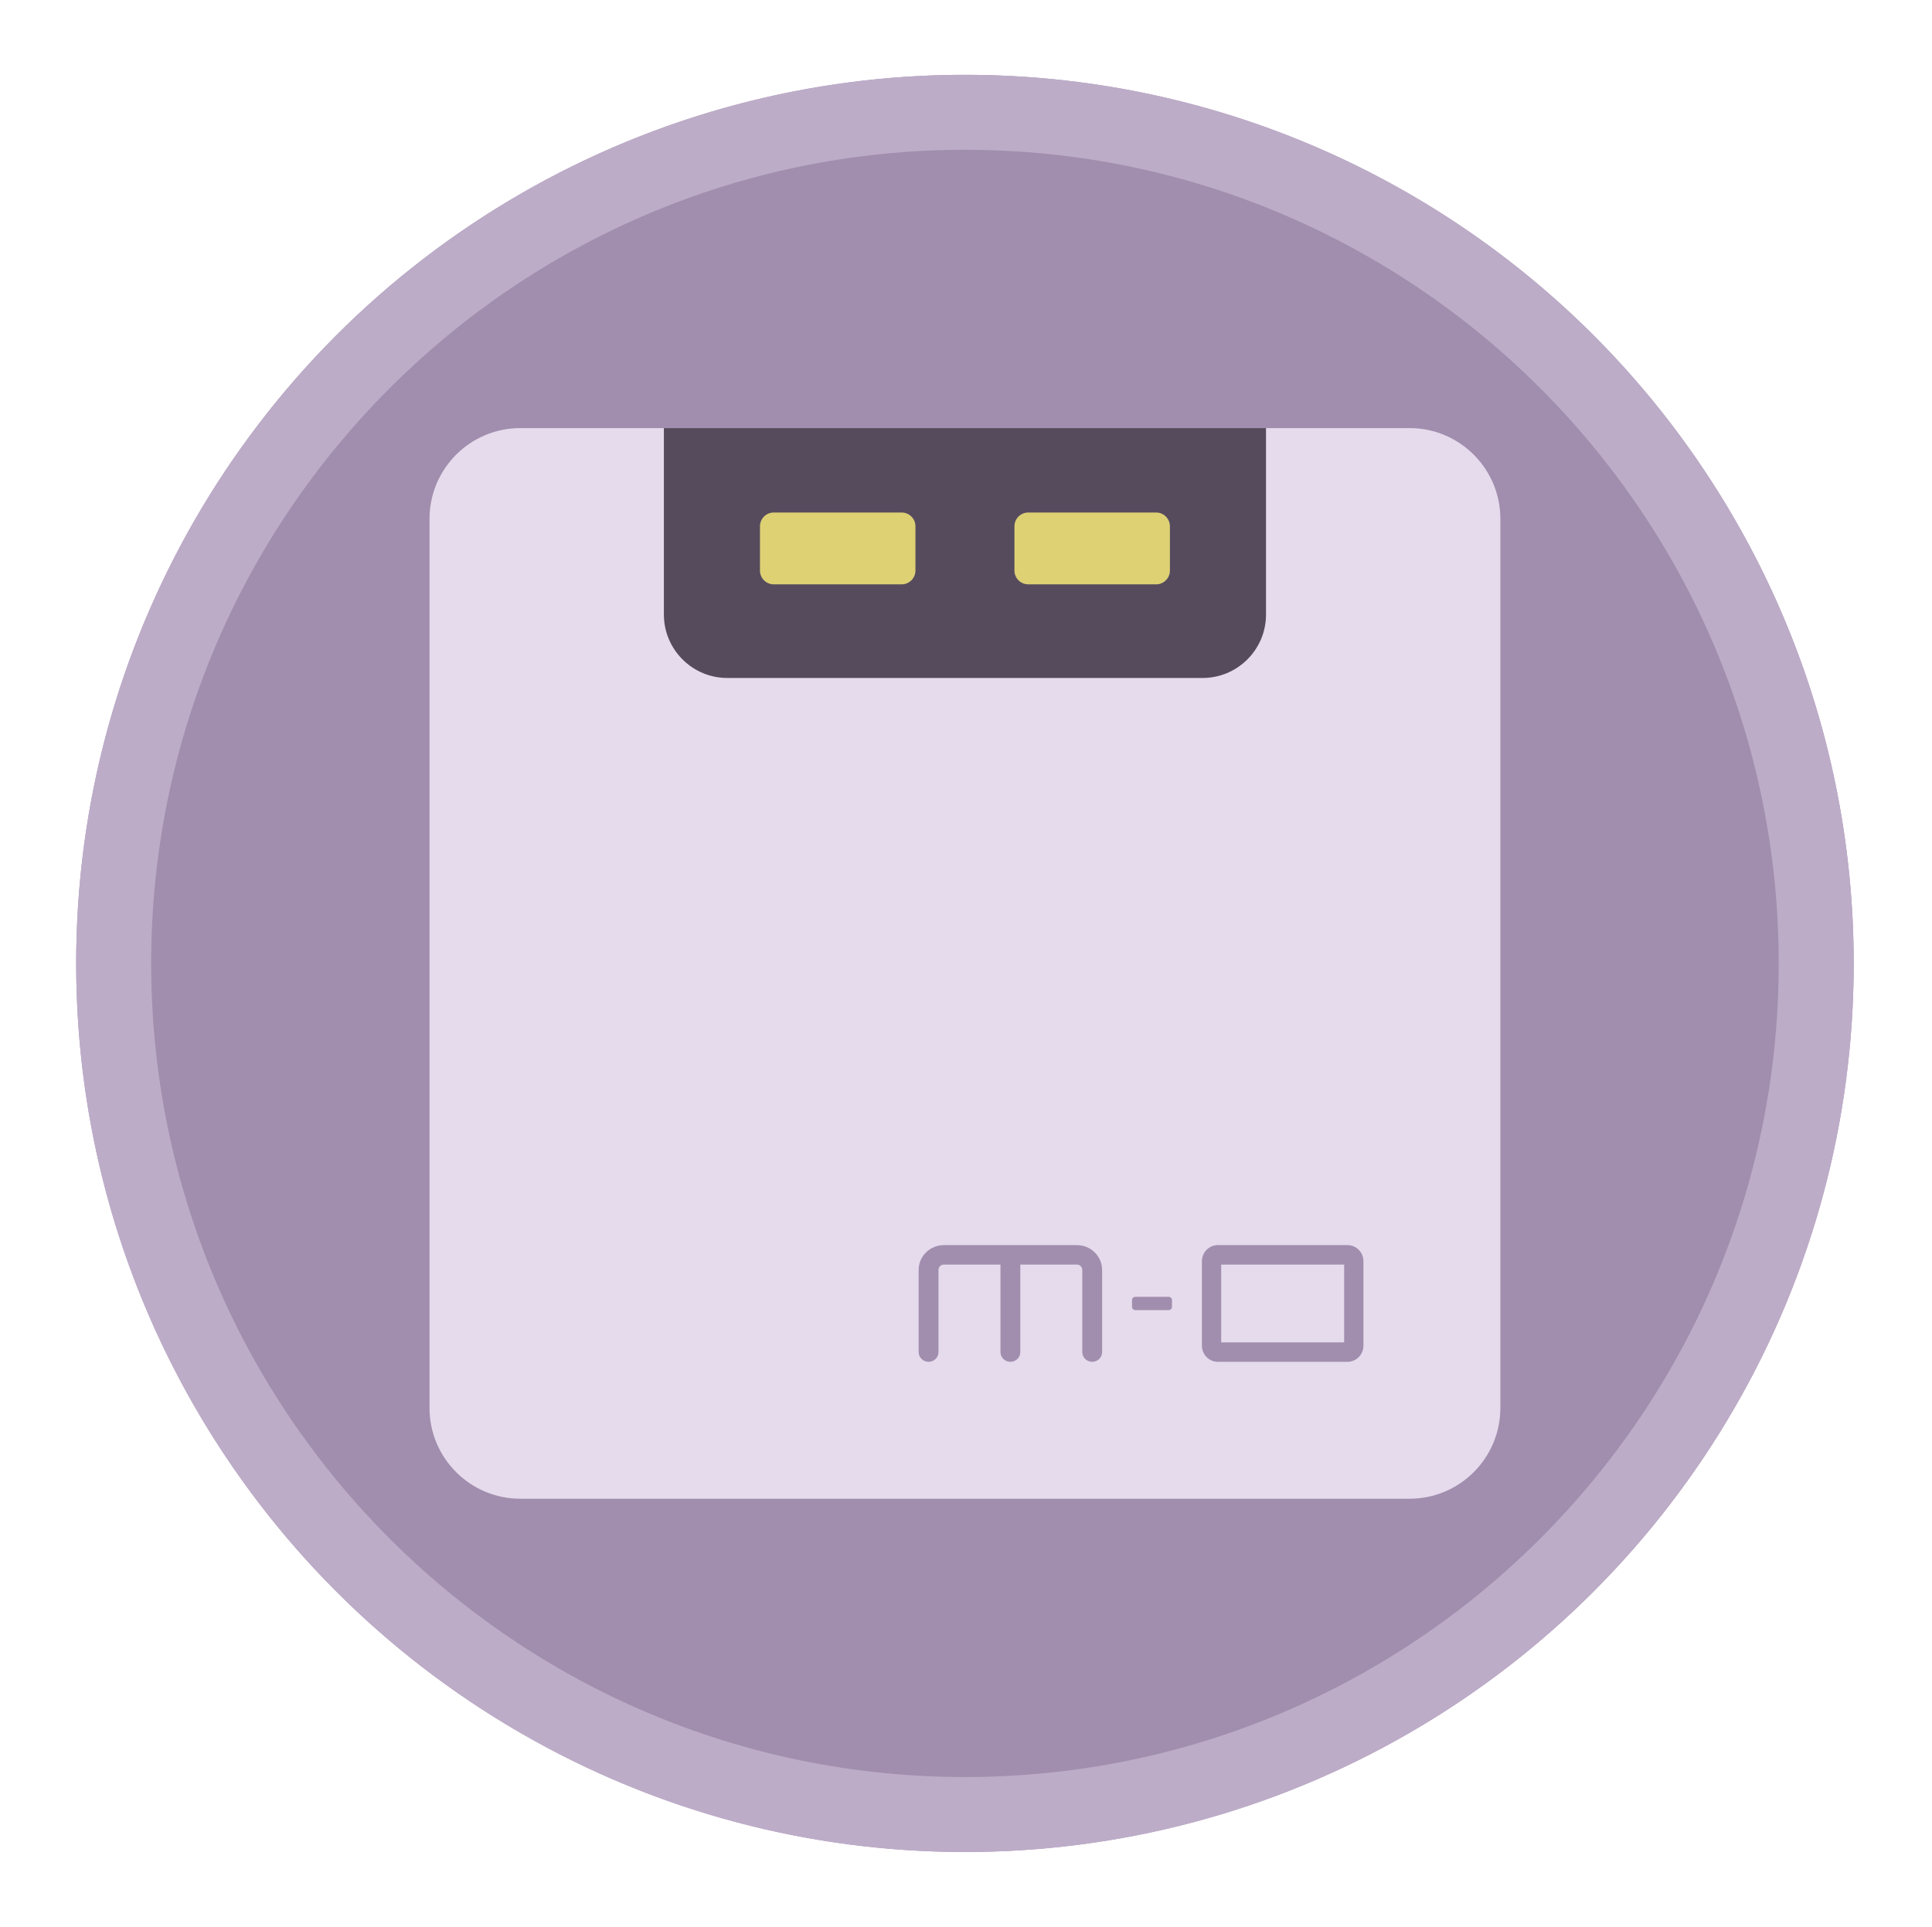
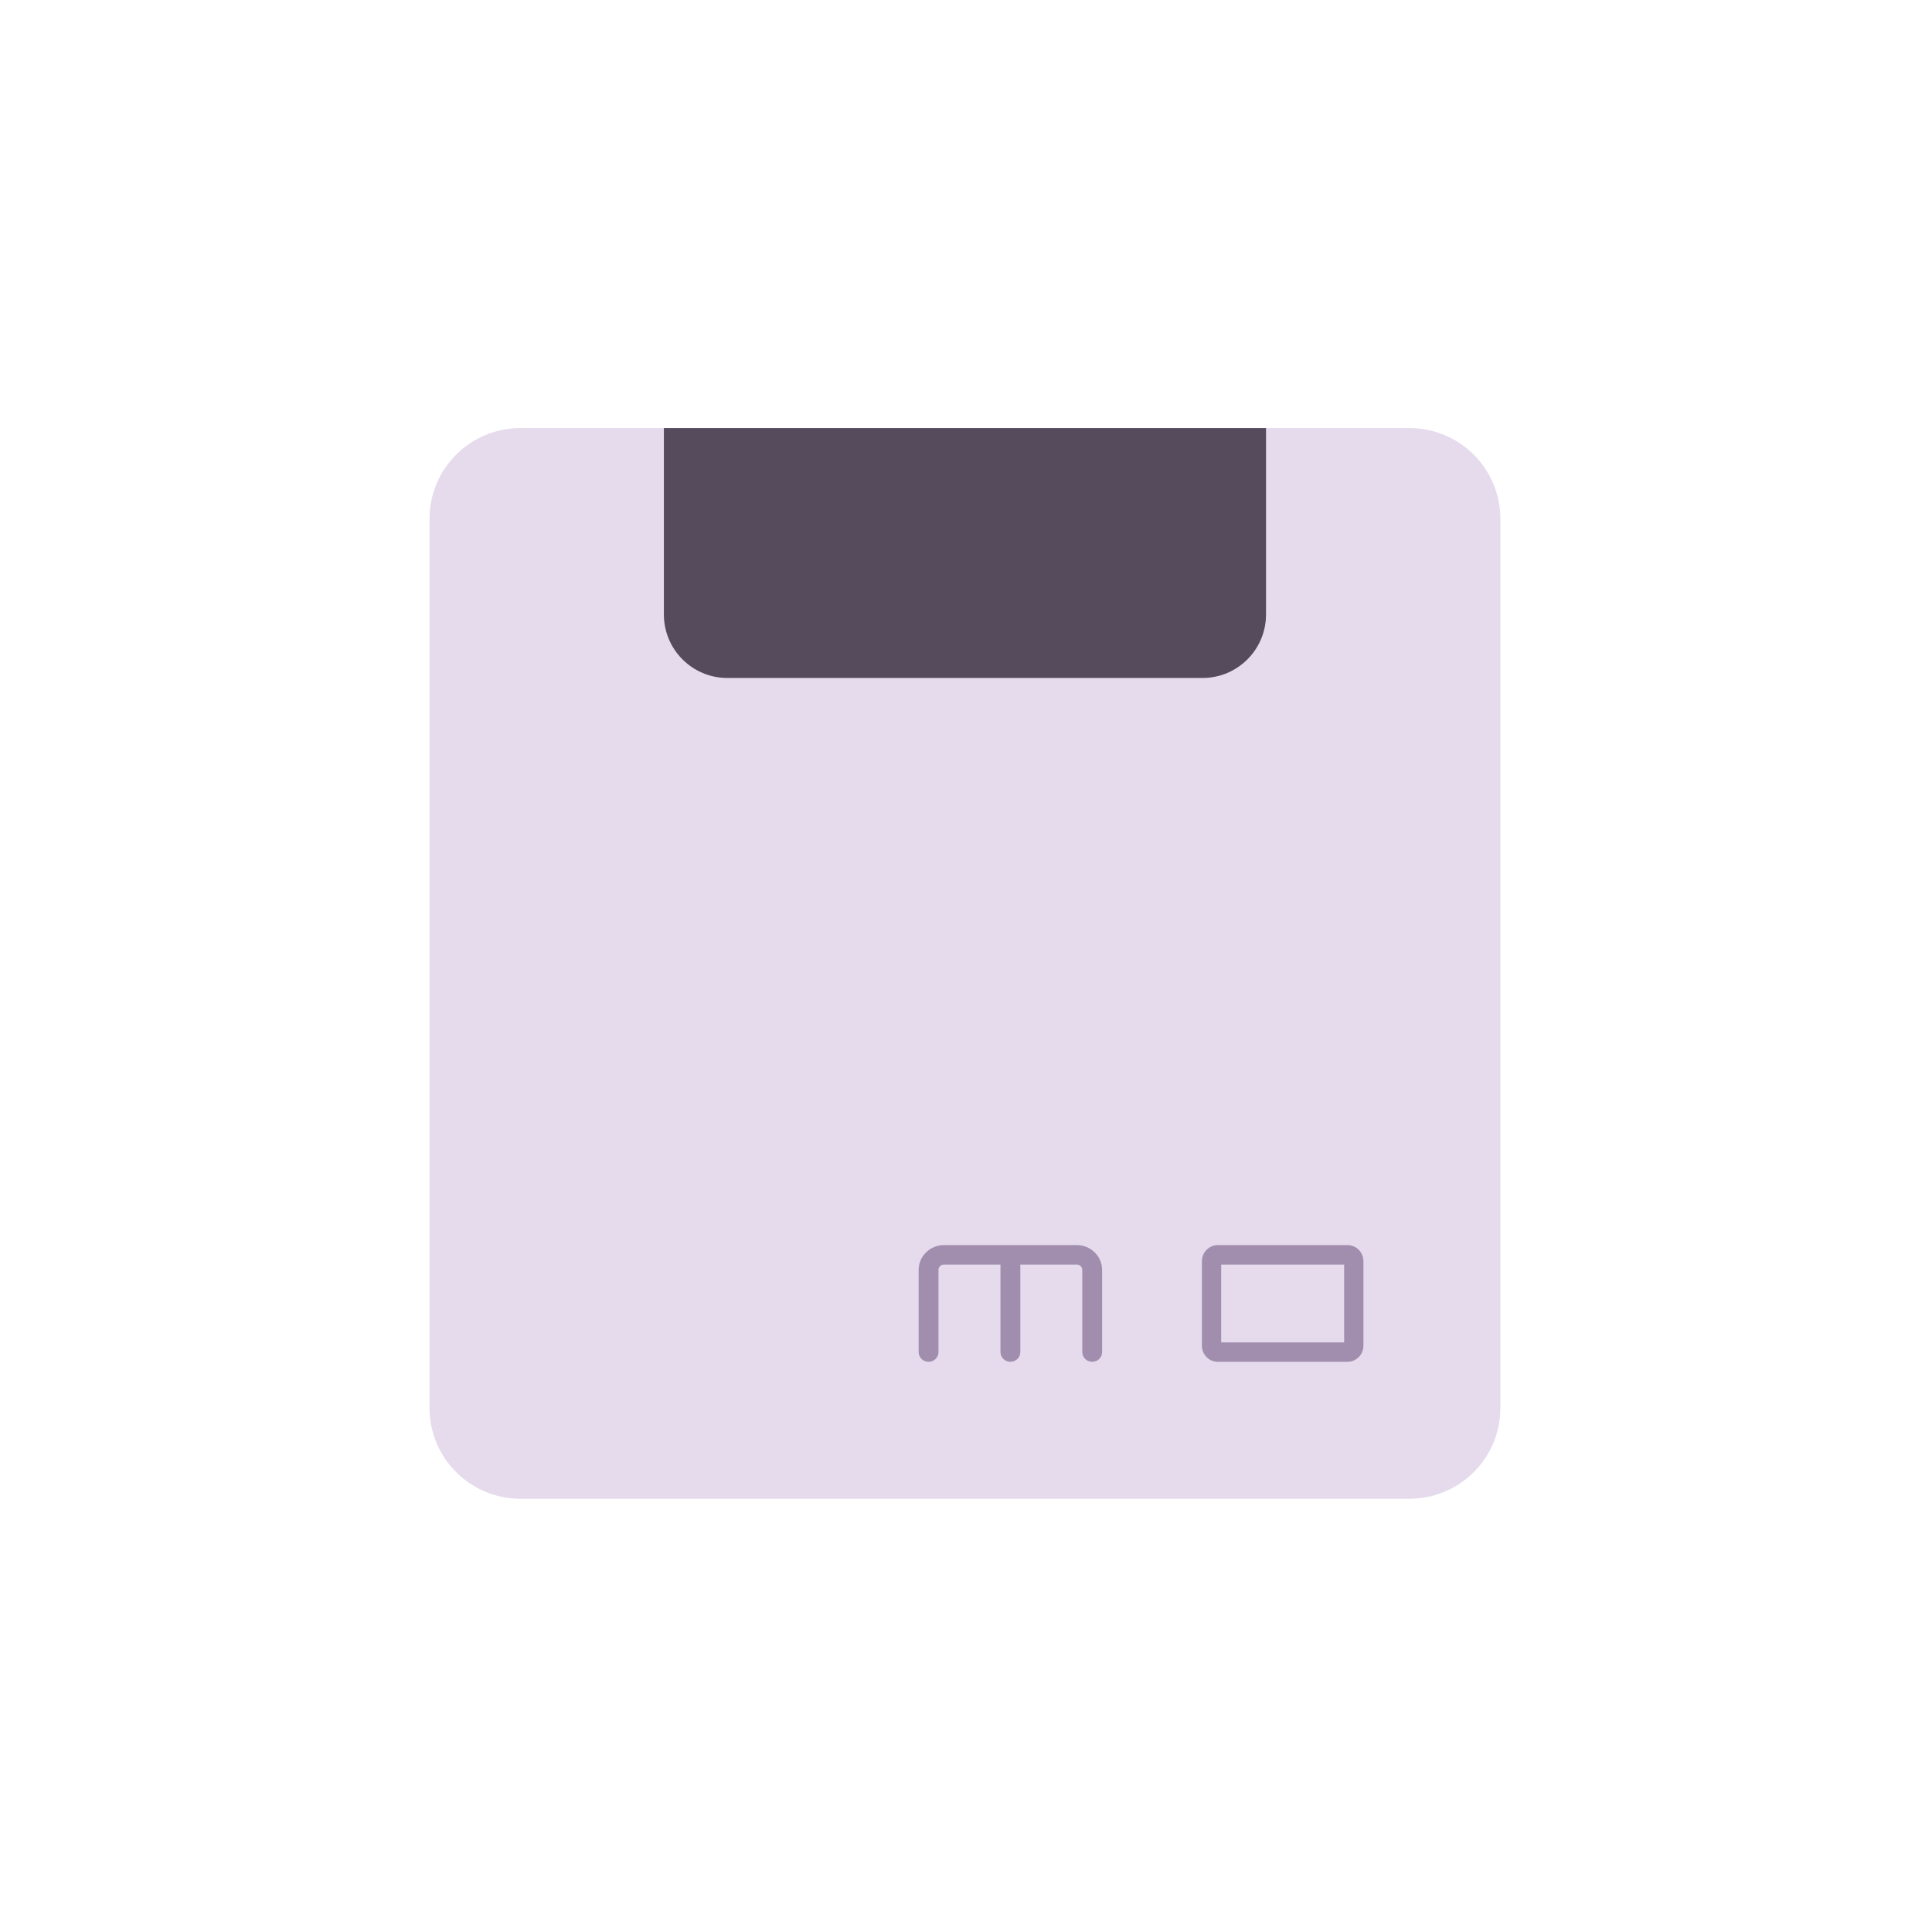
<svg xmlns="http://www.w3.org/2000/svg" width="100%" height="100%" viewBox="0 0 1604 1600" version="1.1" xml:space="preserve" style="fill-rule:evenodd;clip-rule:evenodd;stroke-linejoin:round;stroke-miterlimit:2;">
  <rect id="motrix" x="1.123" y="0" width="1600" height="1600" style="fill:none;" />
-   <circle cx="801.123" cy="800" r="737.866" style="fill:#a18eae;" />
-   <path d="M801.123,62.134c407.239,0 737.866,330.627 737.866,737.866c-0,407.239 -330.627,737.866 -737.866,737.866c-407.239,-0 -737.866,-330.627 -737.866,-737.866c0,-407.239 330.627,-737.866 737.866,-737.866Zm-0,62.246c372.885,0 675.62,302.735 675.62,675.62c-0,372.885 -302.735,675.62 -675.62,675.62c-372.885,-0 -675.62,-302.735 -675.62,-675.62c0,-372.885 302.735,-675.62 675.62,-675.62Z" style="fill:#bdacc8;" />
  <path d="M1245.64,430.858c-0,-41.601 -33.775,-75.376 -75.376,-75.376l-738.284,0c-41.601,0 -75.376,33.775 -75.376,75.376l0,738.284c0,41.601 33.775,75.376 75.376,75.376l738.284,-0c41.601,-0 75.376,-33.775 75.376,-75.376l-0,-738.284Z" style="fill:#e5dbec;" />
  <clipPath id="_clip1">
    <path d="M1245.64,430.858c-0,-41.601 -33.775,-75.376 -75.376,-75.376l-738.284,0c-41.601,0 -75.376,33.775 -75.376,75.376l0,738.284c0,41.601 33.775,75.376 75.376,75.376l738.284,-0c41.601,-0 75.376,-33.775 75.376,-75.376l-0,-738.284Z" />
  </clipPath>
  <g clip-path="url(#_clip1)">
    <path d="M1051.08,340.875c-0,-29.084 -23.612,-52.696 -52.696,-52.696l-394.516,-0c-29.084,-0 -52.696,23.612 -52.696,52.696l-0,169.409c-0,29.084 23.612,52.696 52.696,52.696l394.516,0c29.084,0 52.696,-23.612 52.696,-52.696l-0,-169.409Z" style="fill:#564b5d;" />
    <g>
-       <path d="M971.294,437.019c-0,-6.314 -5.126,-11.439 -11.439,-11.439l-106.194,-0c-6.313,-0 -11.439,5.125 -11.439,11.439l0,36.775c0,6.313 5.126,11.439 11.439,11.439l106.194,0c6.313,0 11.439,-5.126 11.439,-11.439l-0,-36.775Z" style="fill:#ddd174;" />
-       <path d="M760.024,437.019c-0,-6.314 -5.126,-11.439 -11.44,-11.439l-106.193,-0c-6.313,-0 -11.439,5.125 -11.439,11.439l-0,36.775c-0,6.313 5.126,11.439 11.439,11.439l106.193,0c6.314,0 11.44,-5.126 11.44,-11.439l-0,-36.775Z" style="fill:#ddd174;" />
-     </g>
+       </g>
    <g>
      <path d="M1131.95,1047.26c-0,-7.365 -5.924,-13.344 -13.221,-13.344l-107.652,0c-7.297,0 -13.221,5.979 -13.221,13.344c-0,-0 -0,70.224 -0,70.224c-0,7.365 5.924,13.344 13.221,13.344c-0,0 107.652,0 107.652,0c7.297,0 13.221,-5.979 13.221,-13.344l-0,-70.224Zm-118.091,2.808l0,64.608l102.087,-0l0,-64.608l-102.087,0Z" style="fill:#a18eae;" />
      <path d="M783.666,1033.92l110.36,0c11.584,0 20.975,9.212 20.975,20.576l-0,68.26c-0,4.457 -3.689,8.076 -8.233,8.076c-4.544,0 -8.233,-3.619 -8.233,-8.076c0,0 0,-45.586 0,-68.26c0,-2.443 -2.019,-4.424 -4.509,-4.424l-46.947,0l-0,72.684c-0,4.457 -3.689,8.076 -8.233,8.076c-4.544,0 -8.233,-3.619 -8.233,-8.076l0,-72.684l-46.947,0c-2.491,0 -4.51,1.981 -4.51,4.424c0,22.674 0,68.26 0,68.26c0,4.457 -3.689,8.076 -8.233,8.076c-4.543,0 -8.232,-3.619 -8.232,-8.076c-0,0 -0,-45.586 -0,-68.26c-0,-11.364 9.391,-20.576 20.975,-20.576Z" style="fill:#a18eae;" />
-       <path d="M973.023,1079.61c0,-1.525 -1.238,-2.763 -2.763,-2.763l-27.662,-0c-1.525,-0 -2.763,1.238 -2.763,2.763l0,5.526c0,1.525 1.238,2.763 2.763,2.763l27.662,0c1.525,0 2.763,-1.238 2.763,-2.763l0,-5.526Z" style="fill:#a18eae;" />
    </g>
  </g>
</svg>